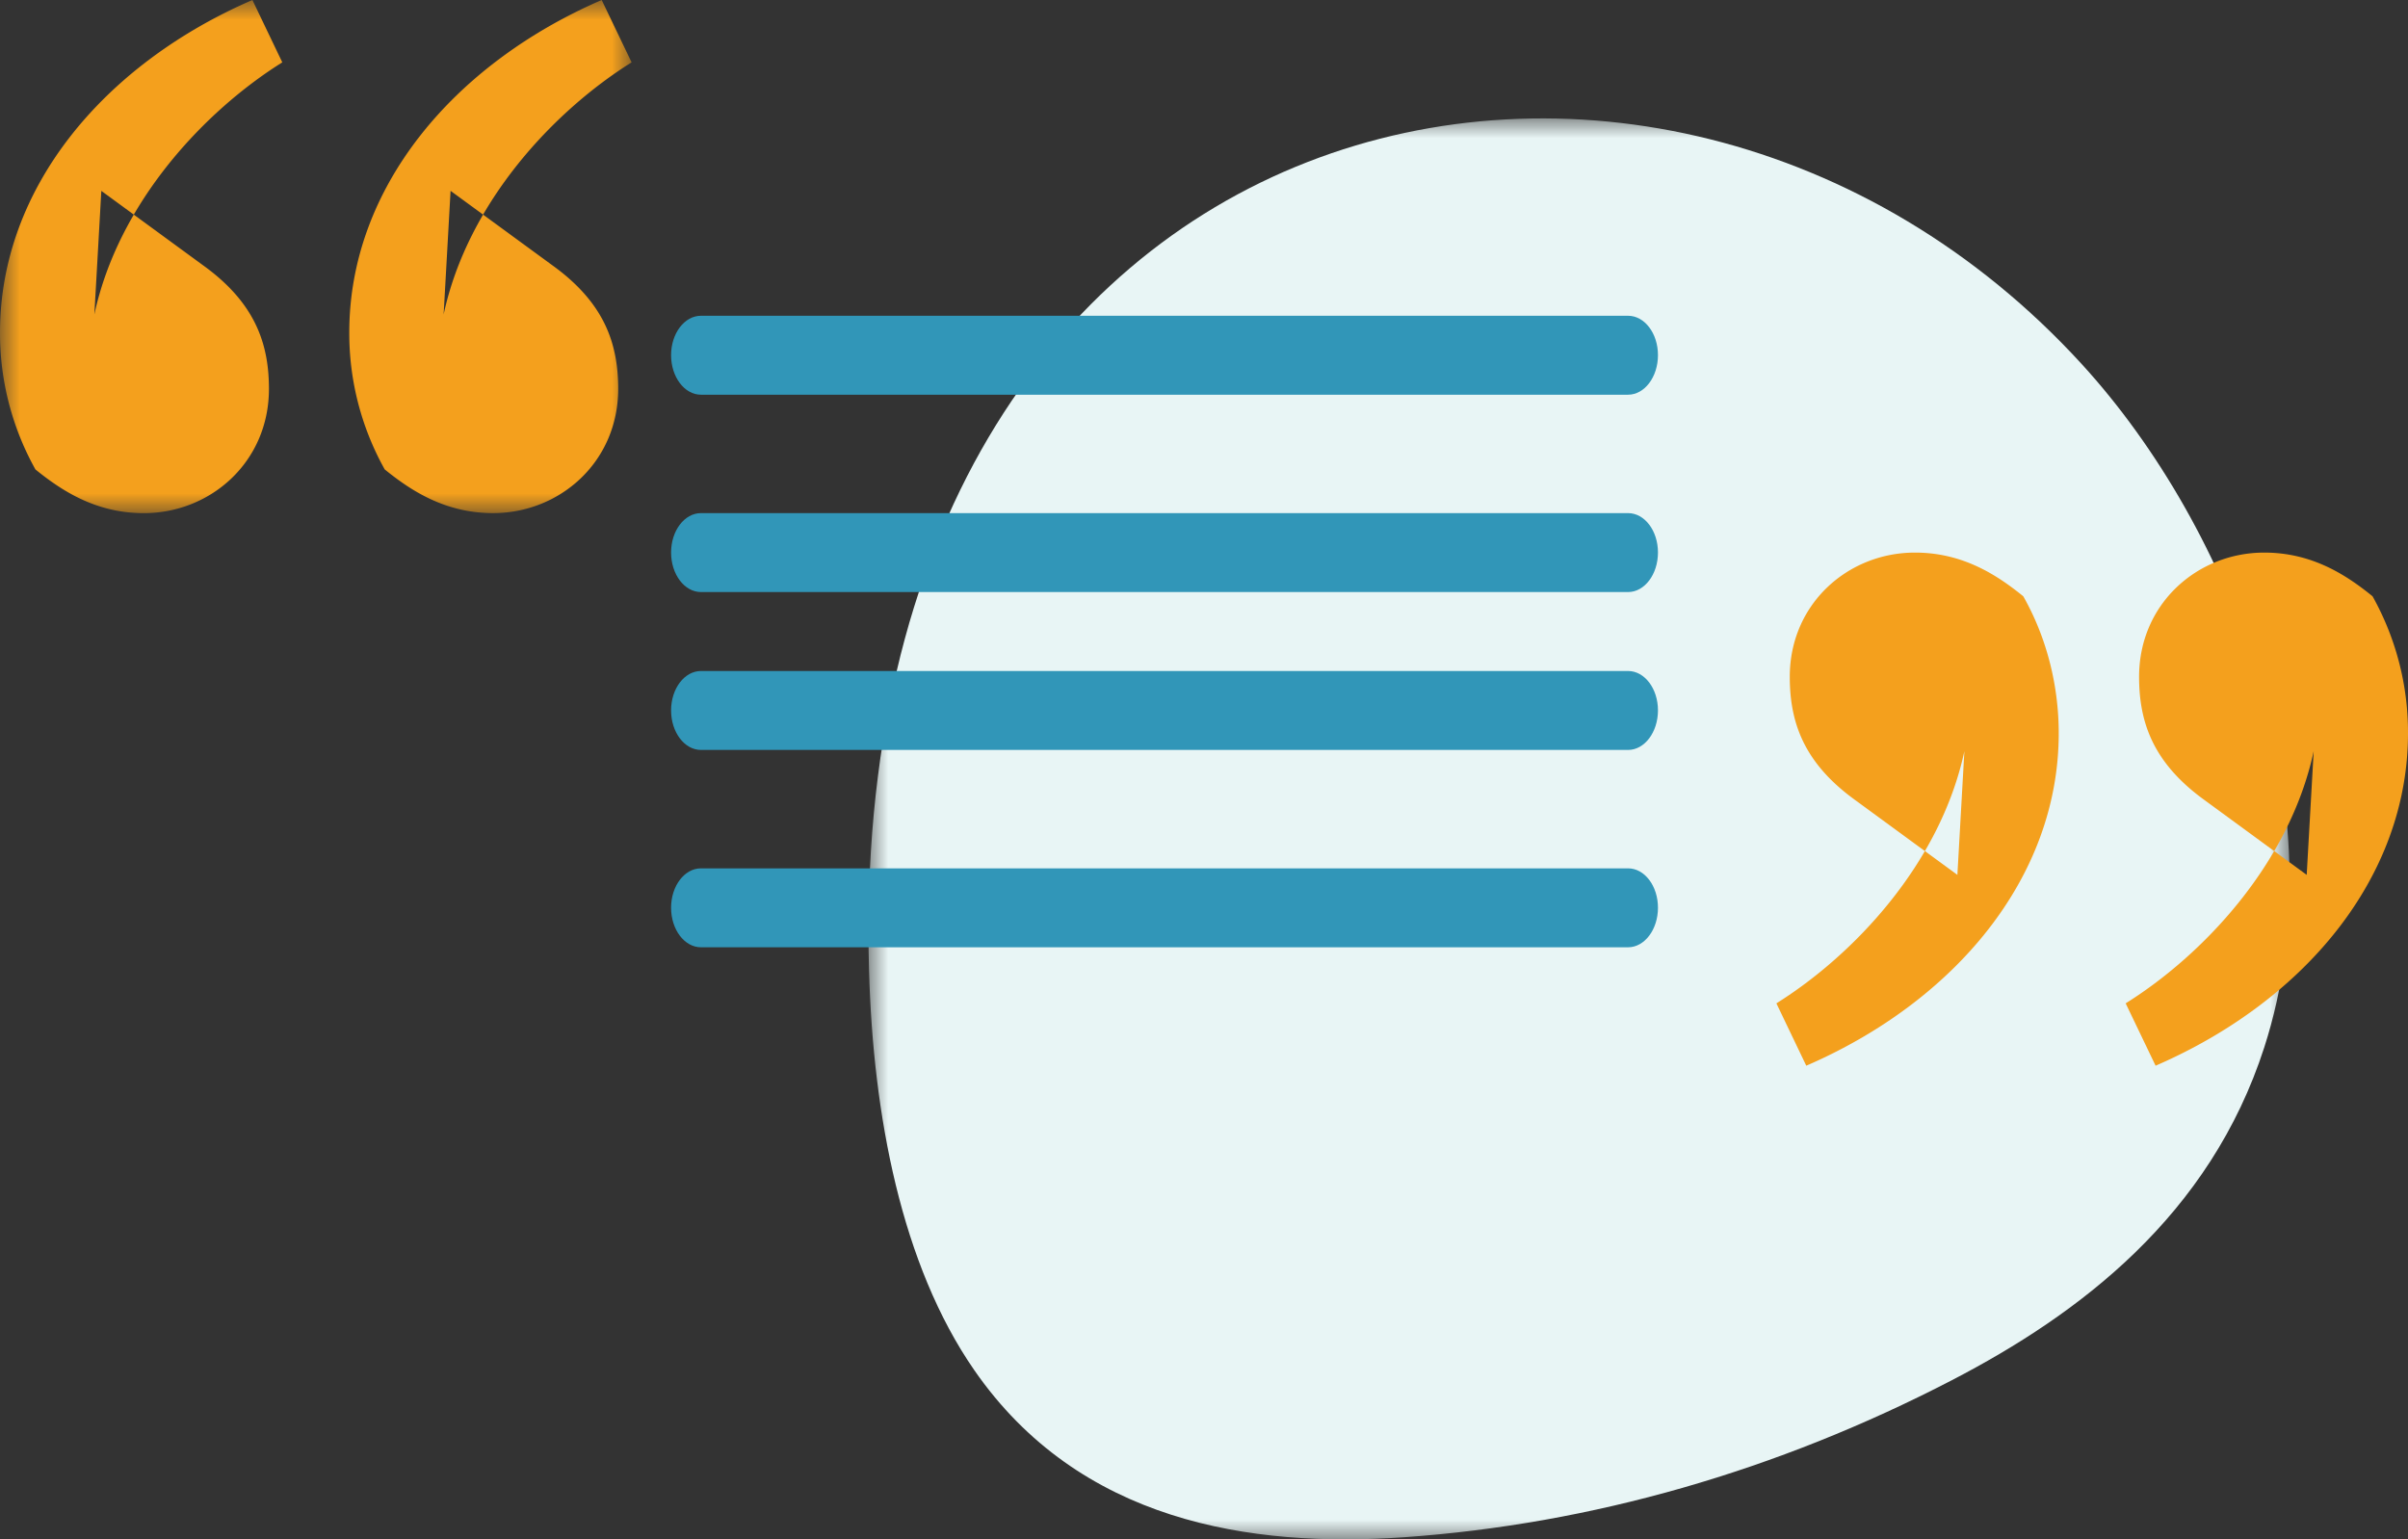
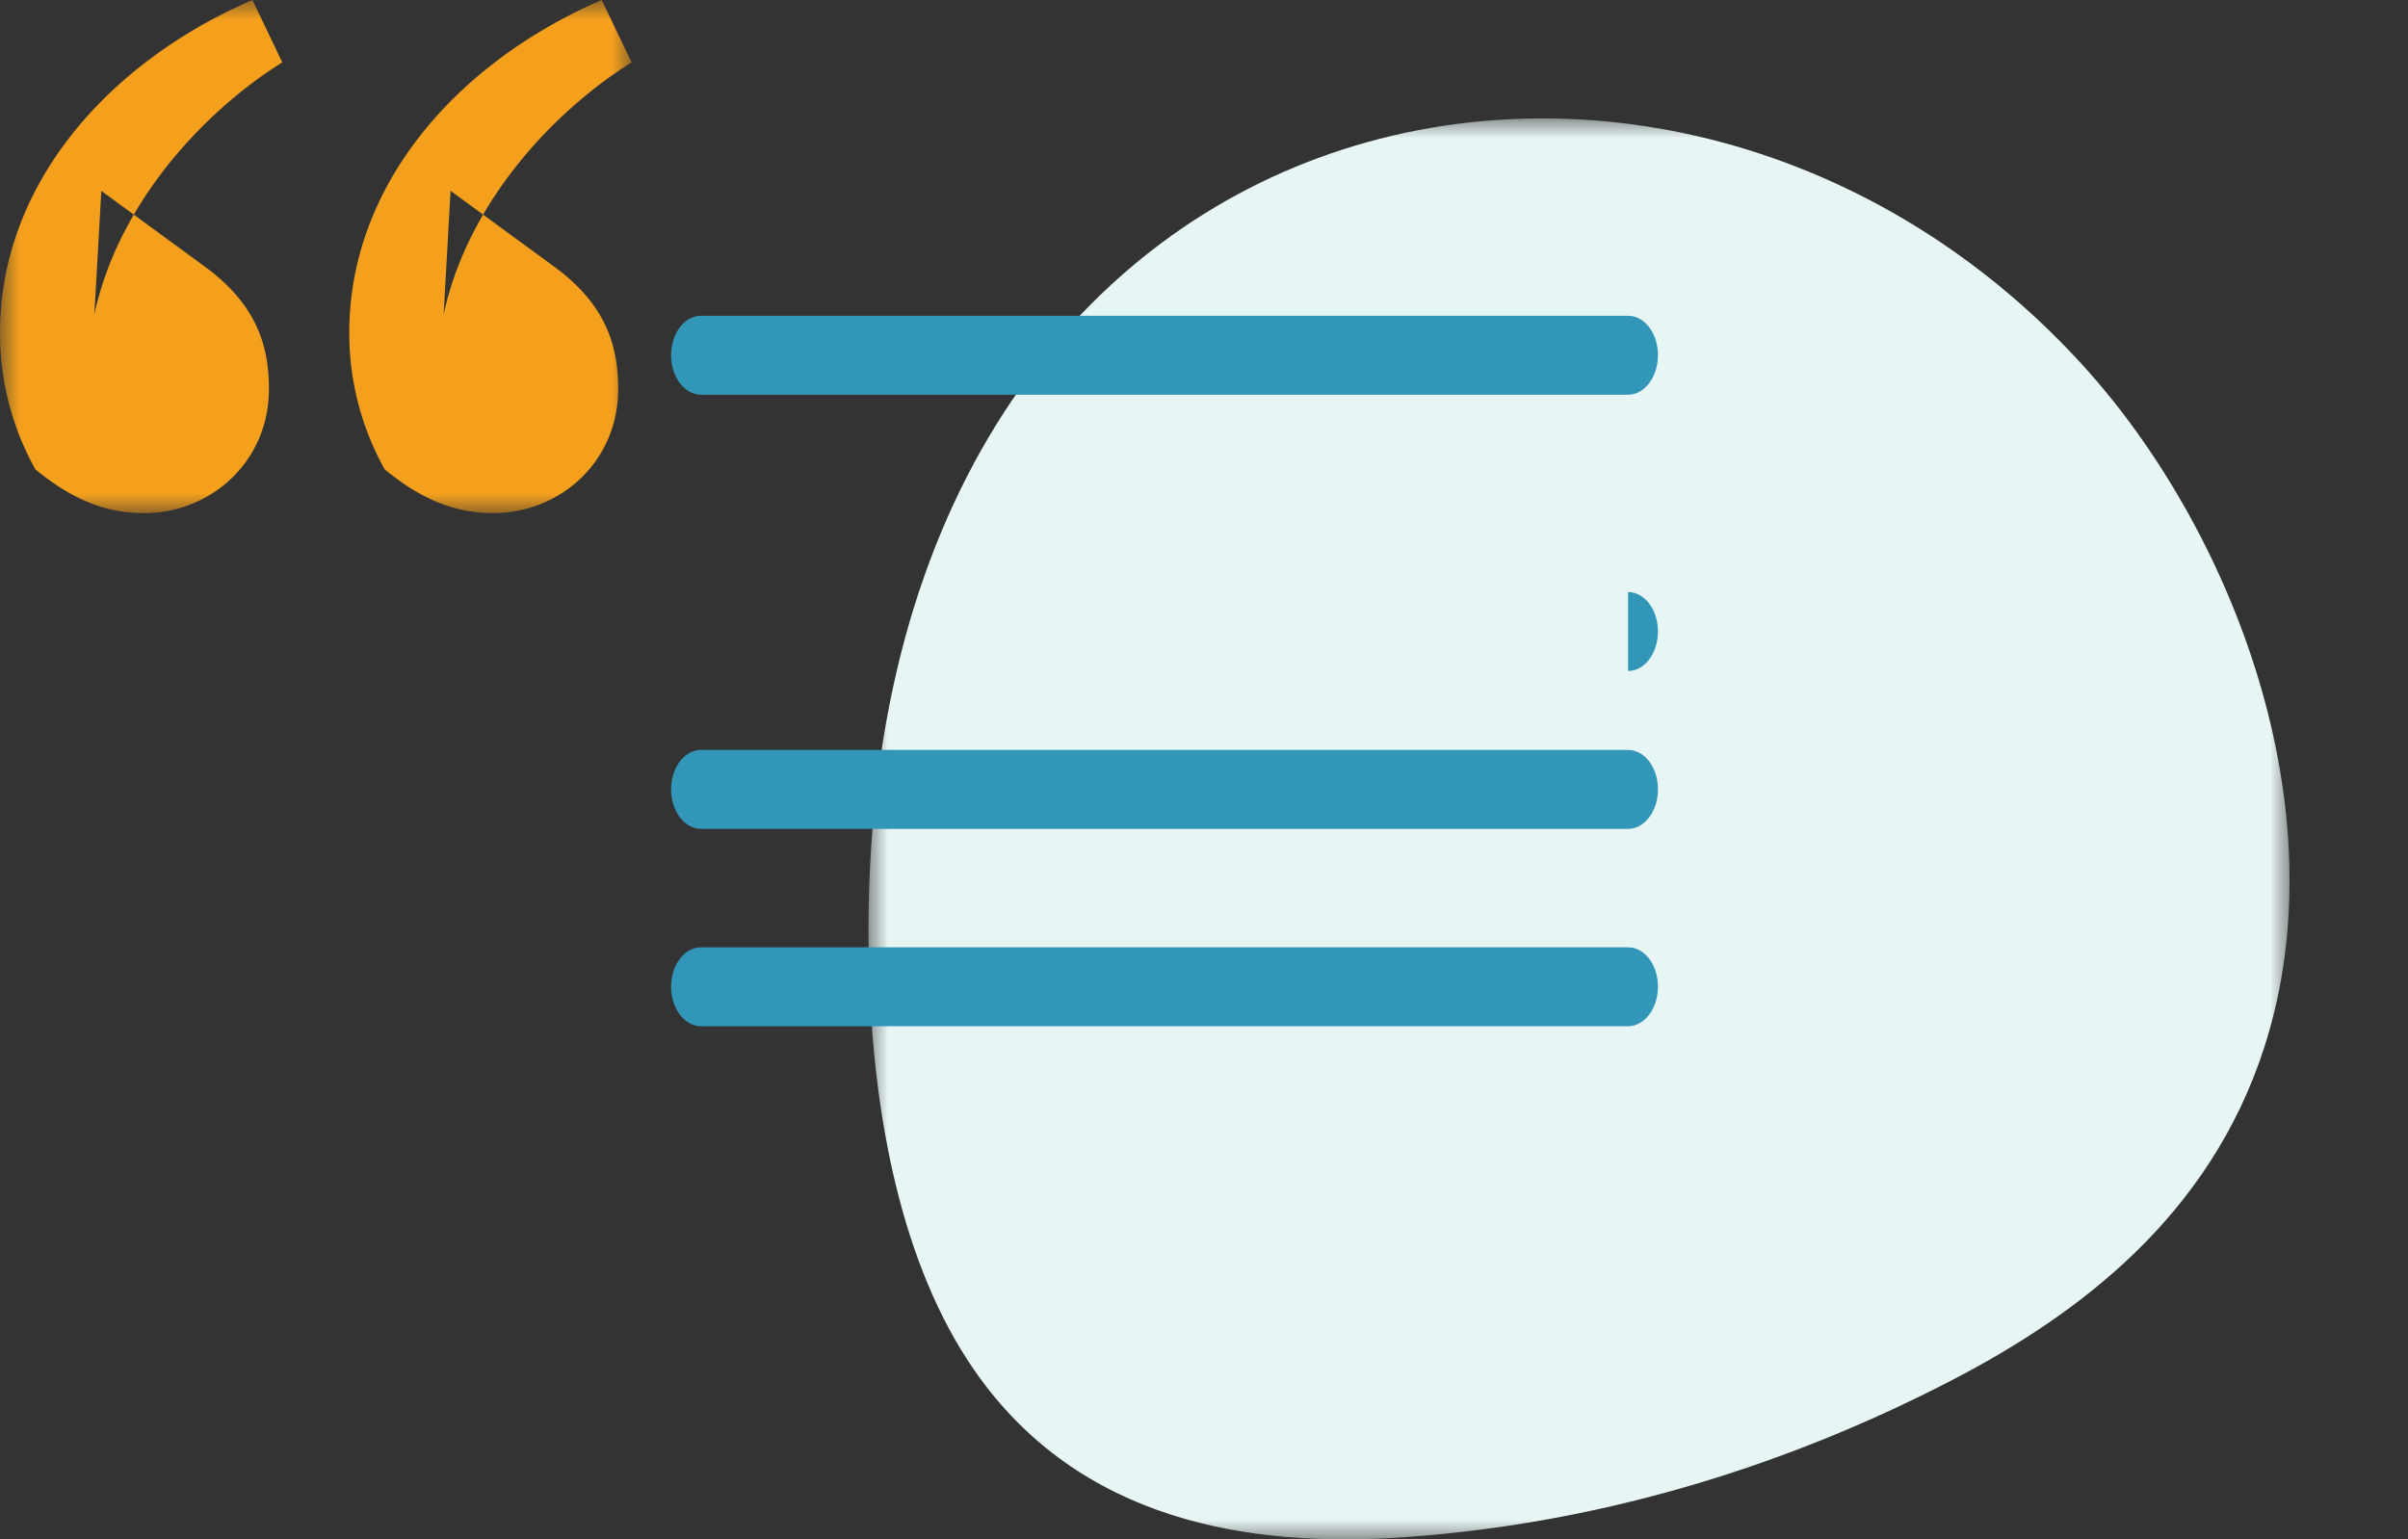
<svg xmlns="http://www.w3.org/2000/svg" xmlns:xlink="http://www.w3.org/1999/xlink" width="61" height="39">
  <rect width="100%" height="100%" fill="#333333" stroke="none" />
  <defs>
    <path id="a" d="M0 0h36v36H0z" />
    <path id="c" d="M0 0h16v13H0z" />
  </defs>
  <g fill="none" fill-rule="evenodd">
    <g transform="translate(22 3)">
      <mask id="b" fill="#fff">
        <use xlink:href="#a" />
      </mask>
      <path d="M30.742 6.232C20.026-5.498-.628-.83.015 21.602c.104 3.652.816 7.438 2.664 10.109 2.666 3.85 6.995 4.508 10.895 4.235 4.74-.332 9.44-1.68 13.87-3.977 3.226-1.673 6.538-4.162 7.916-8.437 1.948-6.043-.826-13.148-4.618-17.3" fill="#E8F5F5" mask="url(#b)" />
    </g>
    <mask id="d" fill="#fff">
      <use xlink:href="#c" />
    </mask>
    <path d="M15.242 0 16 1.58c-1.932 1.206-4.145 3.516-4.762 6.388l.176-3.133 2.63 1.924c1.274.937 1.616 1.958 1.616 3.093 0 1.853-1.48 3.148-3.168 3.148-1.218 0-2.083-.57-2.746-1.107a7.065 7.065 0 0 1-.898-3.469c0-3.666 2.64-6.799 6.394-8.424M6.394 0l.757 1.58C5.22 2.787 3.006 5.097 2.39 7.969l.177-3.133 2.63 1.924c1.273.937 1.616 1.958 1.616 3.093 0 1.853-1.48 3.148-3.17 3.148-1.217 0-2.081-.57-2.745-1.107A7.065 7.065 0 0 1 0 8.424C0 4.758 2.64 1.625 6.394 0" fill="#F4A01D" mask="url(#d)" />
-     <path d="m54.606 27-.758-1.58c1.932-1.206 4.145-3.516 4.763-6.388l-.177 3.133-2.63-1.925c-1.273-.936-1.616-1.957-1.616-3.093 0-1.852 1.48-3.147 3.169-3.147 1.217 0 2.083.57 2.745 1.107A7.062 7.062 0 0 1 61 18.576c0 3.666-2.64 6.798-6.394 8.424m-8.849 0L45 25.42c1.931-1.206 4.145-3.516 4.762-6.388l-.177 3.133-2.63-1.925c-1.273-.936-1.616-1.957-1.616-3.093 0-1.852 1.48-3.147 3.17-3.147 1.217 0 2.082.57 2.745 1.107.6 1.059.898 2.273.898 3.469 0 3.666-2.641 6.798-6.395 8.424" fill="#F4A01D" />
-     <path d="M41.243 10H17.757C17.339 10 17 9.551 17 8.998c0-.553.34-.998.757-.998h23.486c.418 0 .757.445.757.998 0 .553-.34 1.002-.757 1.002m0 5H17.757c-.418 0-.757-.449-.757-1.002 0-.553.34-.998.757-.998h23.486c.418 0 .757.445.757.998 0 .553-.34 1.002-.757 1.002m0 4H17.757c-.418 0-.757-.449-.757-1.002 0-.553.34-.998.757-.998h23.486c.418 0 .757.445.757.998 0 .553-.34 1.002-.757 1.002m0 5H17.757c-.418 0-.757-.449-.757-1.002 0-.553.34-.998.757-.998h23.486c.418 0 .757.445.757.998 0 .553-.34 1.002-.757 1.002" fill="#3196B8" />
+     <path d="M41.243 10H17.757C17.339 10 17 9.551 17 8.998c0-.553.34-.998.757-.998h23.486c.418 0 .757.445.757.998 0 .553-.34 1.002-.757 1.002m0 5H17.757h23.486c.418 0 .757.445.757.998 0 .553-.34 1.002-.757 1.002m0 4H17.757c-.418 0-.757-.449-.757-1.002 0-.553.34-.998.757-.998h23.486c.418 0 .757.445.757.998 0 .553-.34 1.002-.757 1.002m0 5H17.757c-.418 0-.757-.449-.757-1.002 0-.553.34-.998.757-.998h23.486c.418 0 .757.445.757.998 0 .553-.34 1.002-.757 1.002" fill="#3196B8" />
  </g>
</svg>